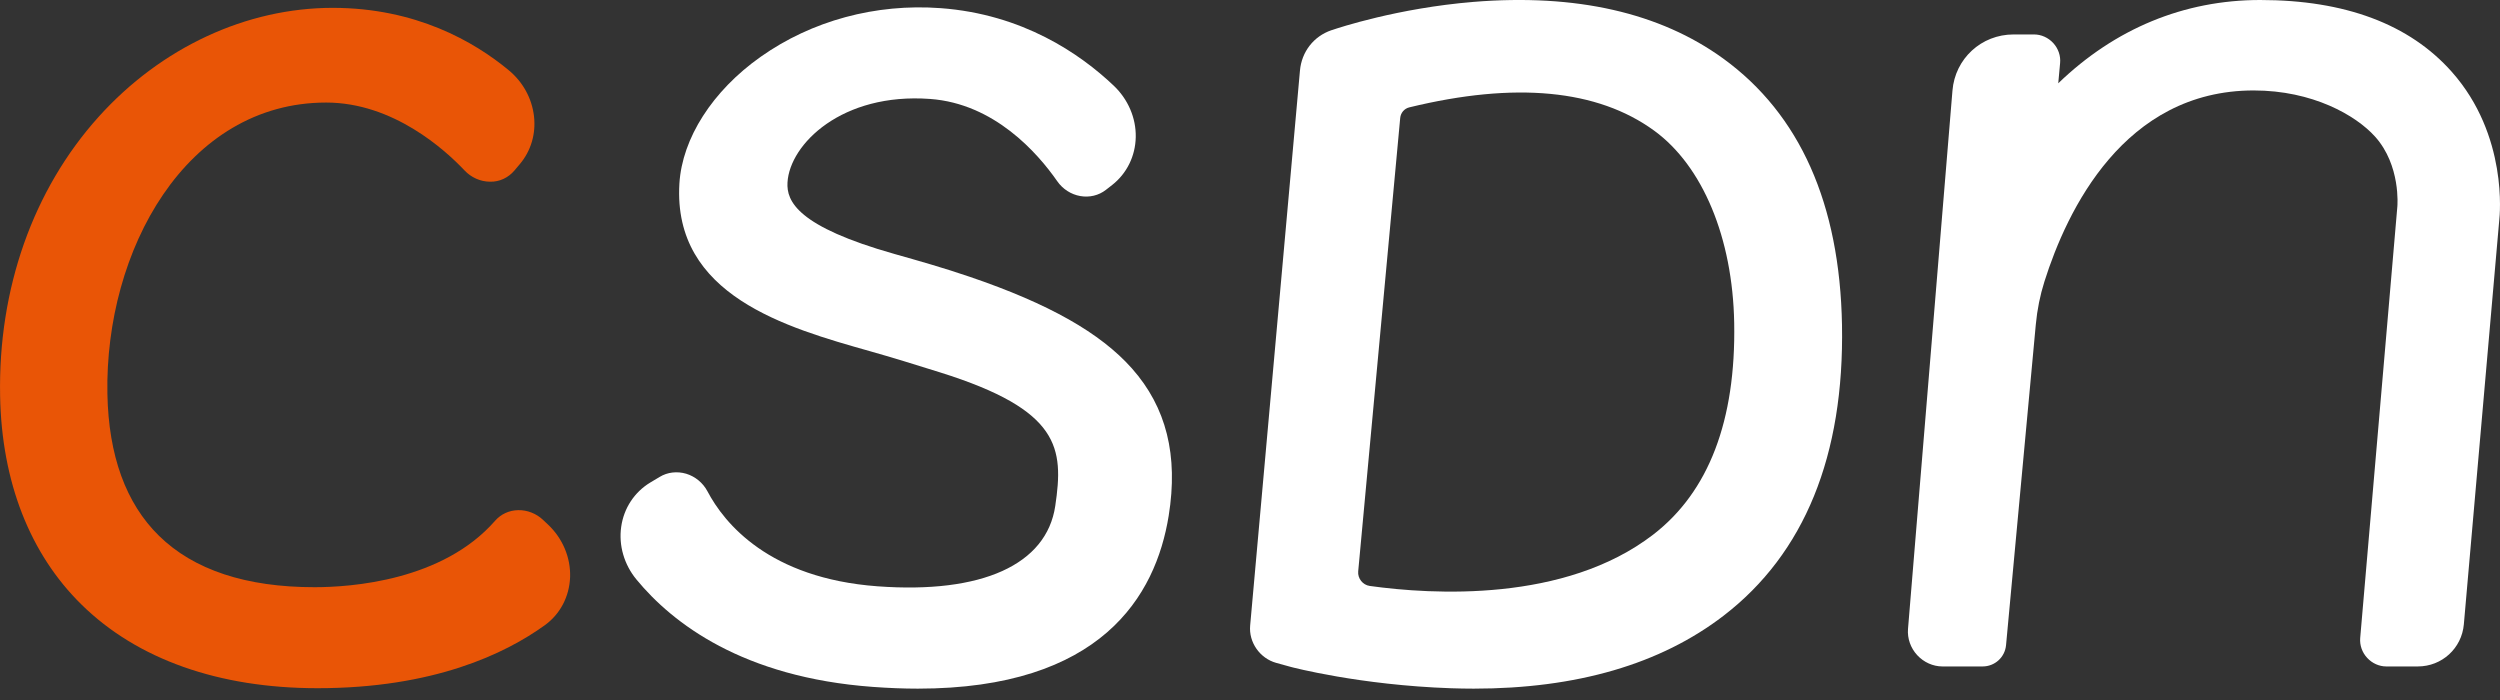
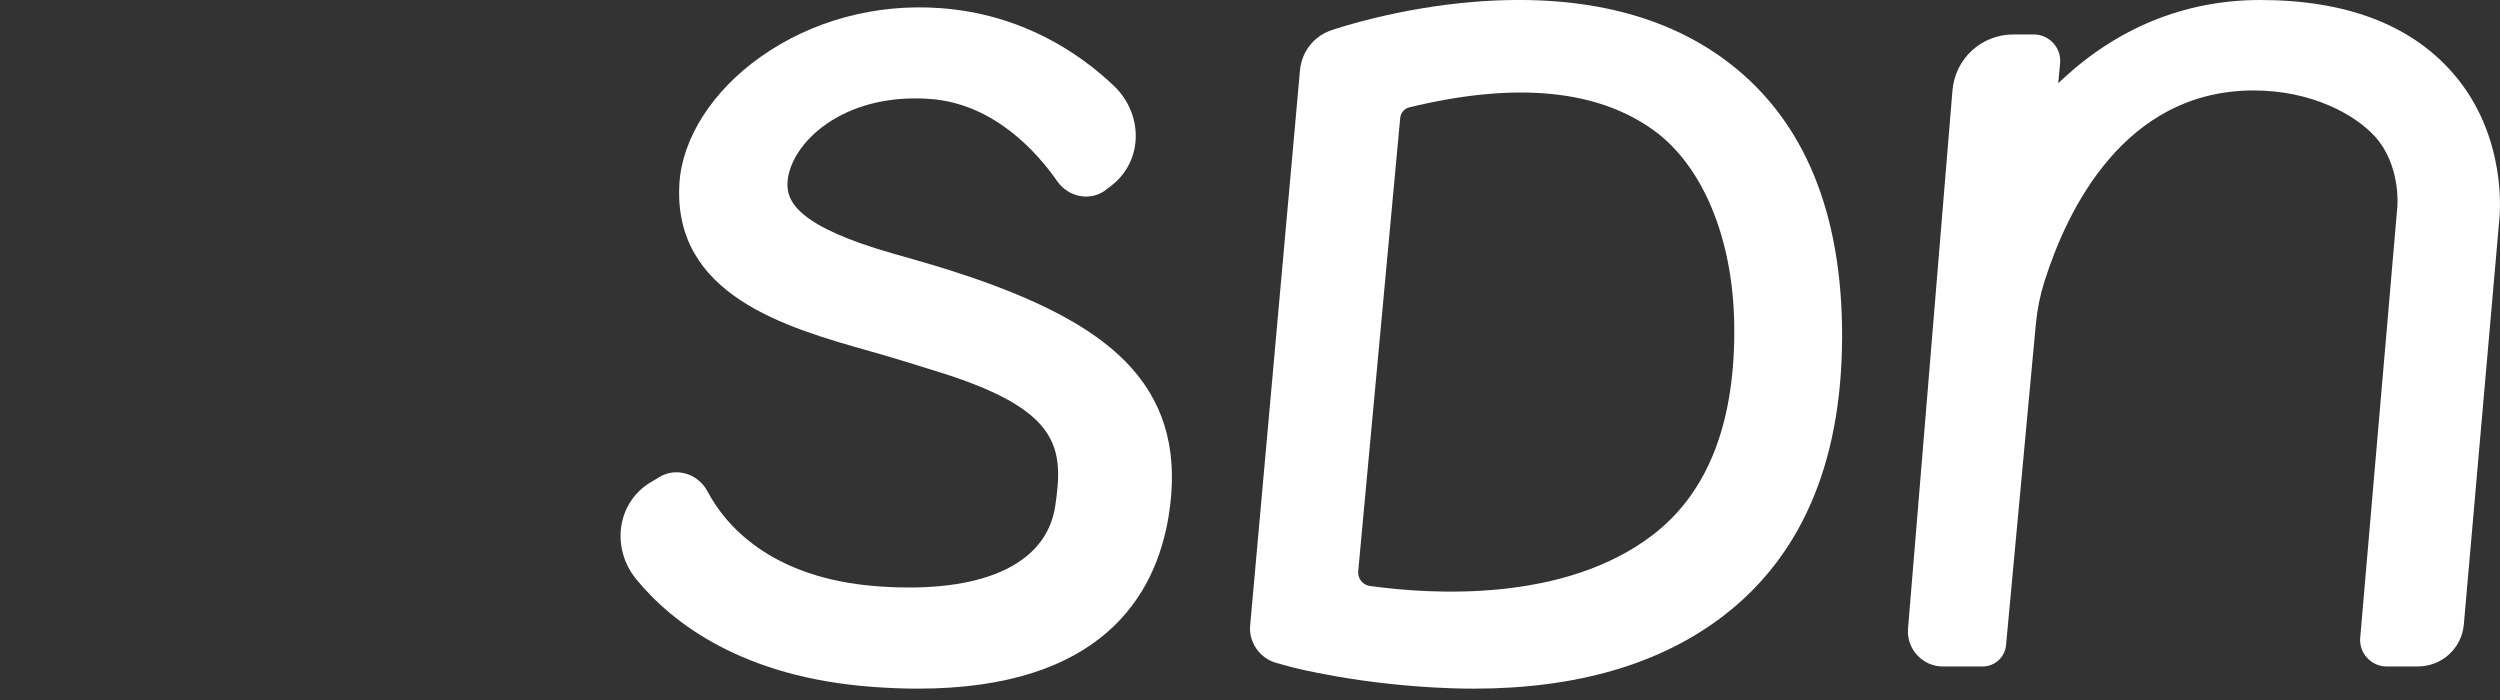
<svg xmlns="http://www.w3.org/2000/svg" width="50px" height="14px" viewBox="0 0 50 14" version="1.1">
  <rect x="0" y="0" width="50" height="14" fill="#333333" stroke="none" />
  <title>logo</title>
  <g id="页面-1" stroke="none" stroke-width="1" fill="none" fill-rule="evenodd">
    <g id="首页" transform="translate(-12, -82)">
      <g id="第一屏" transform="translate(0, 64)">
        <g id="logo" transform="translate(12, 18)">
-           <path d="M10.86,10.397 C10.726,10.27 10.543,10.199 10.365,10.203 C10.183,10.206 10.019,10.282 9.902,10.415 C8.853,11.615 7.026,11.744 6.289,11.744 C4.922,11.744 3.875,11.398 3.179,10.715 C2.518,10.067 2.171,9.111 2.148,7.876 C2.095,5.012 3.718,2.051 6.524,2.051 C7.865,2.051 8.906,3.001 9.291,3.409 C9.425,3.551 9.61,3.633 9.8,3.634 C9.99,3.639 10.166,3.554 10.286,3.413 L10.395,3.284 C10.619,3.02 10.72,2.679 10.68,2.325 C10.638,1.966 10.459,1.64 10.174,1.404 C9.486,0.834 8.317,0.157 6.654,0.157 C4.927,0.157 3.221,0.95 1.973,2.336 C0.662,3.792 -0.038,5.773 0.002,7.915 C0.033,9.635 0.597,11.079 1.634,12.095 C2.747,13.187 4.378,13.764 6.35,13.764 C8.665,13.764 10.099,13.079 10.895,12.505 C11.204,12.283 11.387,11.932 11.402,11.543 C11.415,11.153 11.255,10.771 10.963,10.494 L10.86,10.397 Z" id="Fill-1" fill="#E95506" />
          <path d="M19.401,5.538 C18.876,5.358 18.355,5.211 17.895,5.081 C15.95,4.532 15.727,4.026 15.75,3.648 C15.795,2.883 16.837,1.849 18.603,1.979 C19.883,2.073 20.746,3.051 21.146,3.626 C21.254,3.781 21.421,3.889 21.605,3.921 C21.787,3.954 21.975,3.909 22.117,3.798 L22.243,3.7 C22.536,3.47 22.708,3.122 22.715,2.741 C22.722,2.359 22.561,1.985 22.274,1.713 C21.6,1.073 20.451,0.284 18.812,0.163 C17.514,0.067 16.236,0.413 15.212,1.137 C14.25,1.817 13.643,2.765 13.588,3.672 C13.454,5.909 15.731,6.552 17.393,7.022 C17.846,7.15 18.299,7.29 18.802,7.448 C21.208,8.202 21.277,8.96 21.105,10.12 C20.931,11.294 19.636,11.88 17.55,11.726 C15.379,11.565 14.486,10.466 14.148,9.824 C14.059,9.657 13.905,9.53 13.725,9.475 C13.543,9.421 13.349,9.443 13.194,9.538 L13.003,9.652 C12.688,9.843 12.476,10.165 12.424,10.536 C12.371,10.907 12.482,11.291 12.729,11.59 C13.449,12.464 14.854,13.547 17.456,13.738 C17.773,13.761 18.072,13.773 18.356,13.773 C22.015,13.772 23.114,11.928 23.374,10.314 C23.568,9.109 23.328,8.146 22.639,7.369 C22.009,6.659 20.98,6.076 19.401,5.538" id="Fill-3" fill="#FFFFFF" />
          <path d="M34.684,6.457 C34.719,8.412 34.175,9.836 33.064,10.692 C31.294,12.055 28.639,11.892 27.395,11.719 C27.254,11.699 27.151,11.568 27.164,11.427 L28.004,2.361 C28.013,2.257 28.086,2.171 28.187,2.147 C30.303,1.632 31.95,1.788 33.082,2.612 C34.054,3.319 34.653,4.757 34.684,6.457 M34.467,1.173 L34.467,1.173 C33.199,0.252 31.517,-0.129 29.469,0.038 C27.961,0.162 26.77,0.556 26.641,0.601 L26.629,0.604 C26.274,0.725 26.032,1.035 25.999,1.414 L25.003,12.512 C24.973,12.846 25.197,13.167 25.525,13.258 L25.819,13.339 C25.832,13.343 27.198,13.703 29.021,13.765 C29.173,13.77 29.325,13.773 29.474,13.773 C31.532,13.773 33.211,13.283 34.472,12.314 C36.09,11.07 36.887,9.112 36.84,6.498 C36.796,4.076 35.997,2.285 34.467,1.173" id="Fill-5" fill="#FFFFFF" />
          <path d="M49.036,1.437 C48.19,0.483 46.9,0 45.203,0 C43.681,0 42.298,0.573 41.165,1.666 L41.202,1.261 C41.216,1.117 41.166,0.972 41.066,0.862 C40.965,0.752 40.825,0.689 40.68,0.689 L40.271,0.689 C39.627,0.689 39.101,1.173 39.049,1.814 L38.16,12.58 C38.145,12.769 38.212,12.96 38.344,13.103 C38.476,13.246 38.66,13.329 38.85,13.329 L39.652,13.329 C39.897,13.329 40.099,13.145 40.121,12.902 L40.716,6.491 C40.744,6.192 40.802,5.904 40.888,5.633 C41.338,4.205 42.482,1.809 45.074,1.809 C46.252,1.809 47.117,2.306 47.5,2.731 C48.019,3.307 47.948,4.12 47.947,4.131 L47.204,12.76 C47.192,12.904 47.242,13.048 47.343,13.157 C47.443,13.266 47.583,13.329 47.726,13.329 L48.356,13.329 C48.839,13.329 49.235,12.966 49.277,12.486 L49.986,4.392 C49.994,4.324 50.166,2.71 49.036,1.437" id="Fill-7" fill="#FFFFFF" />
        </g>
      </g>
    </g>
  </g>
</svg>